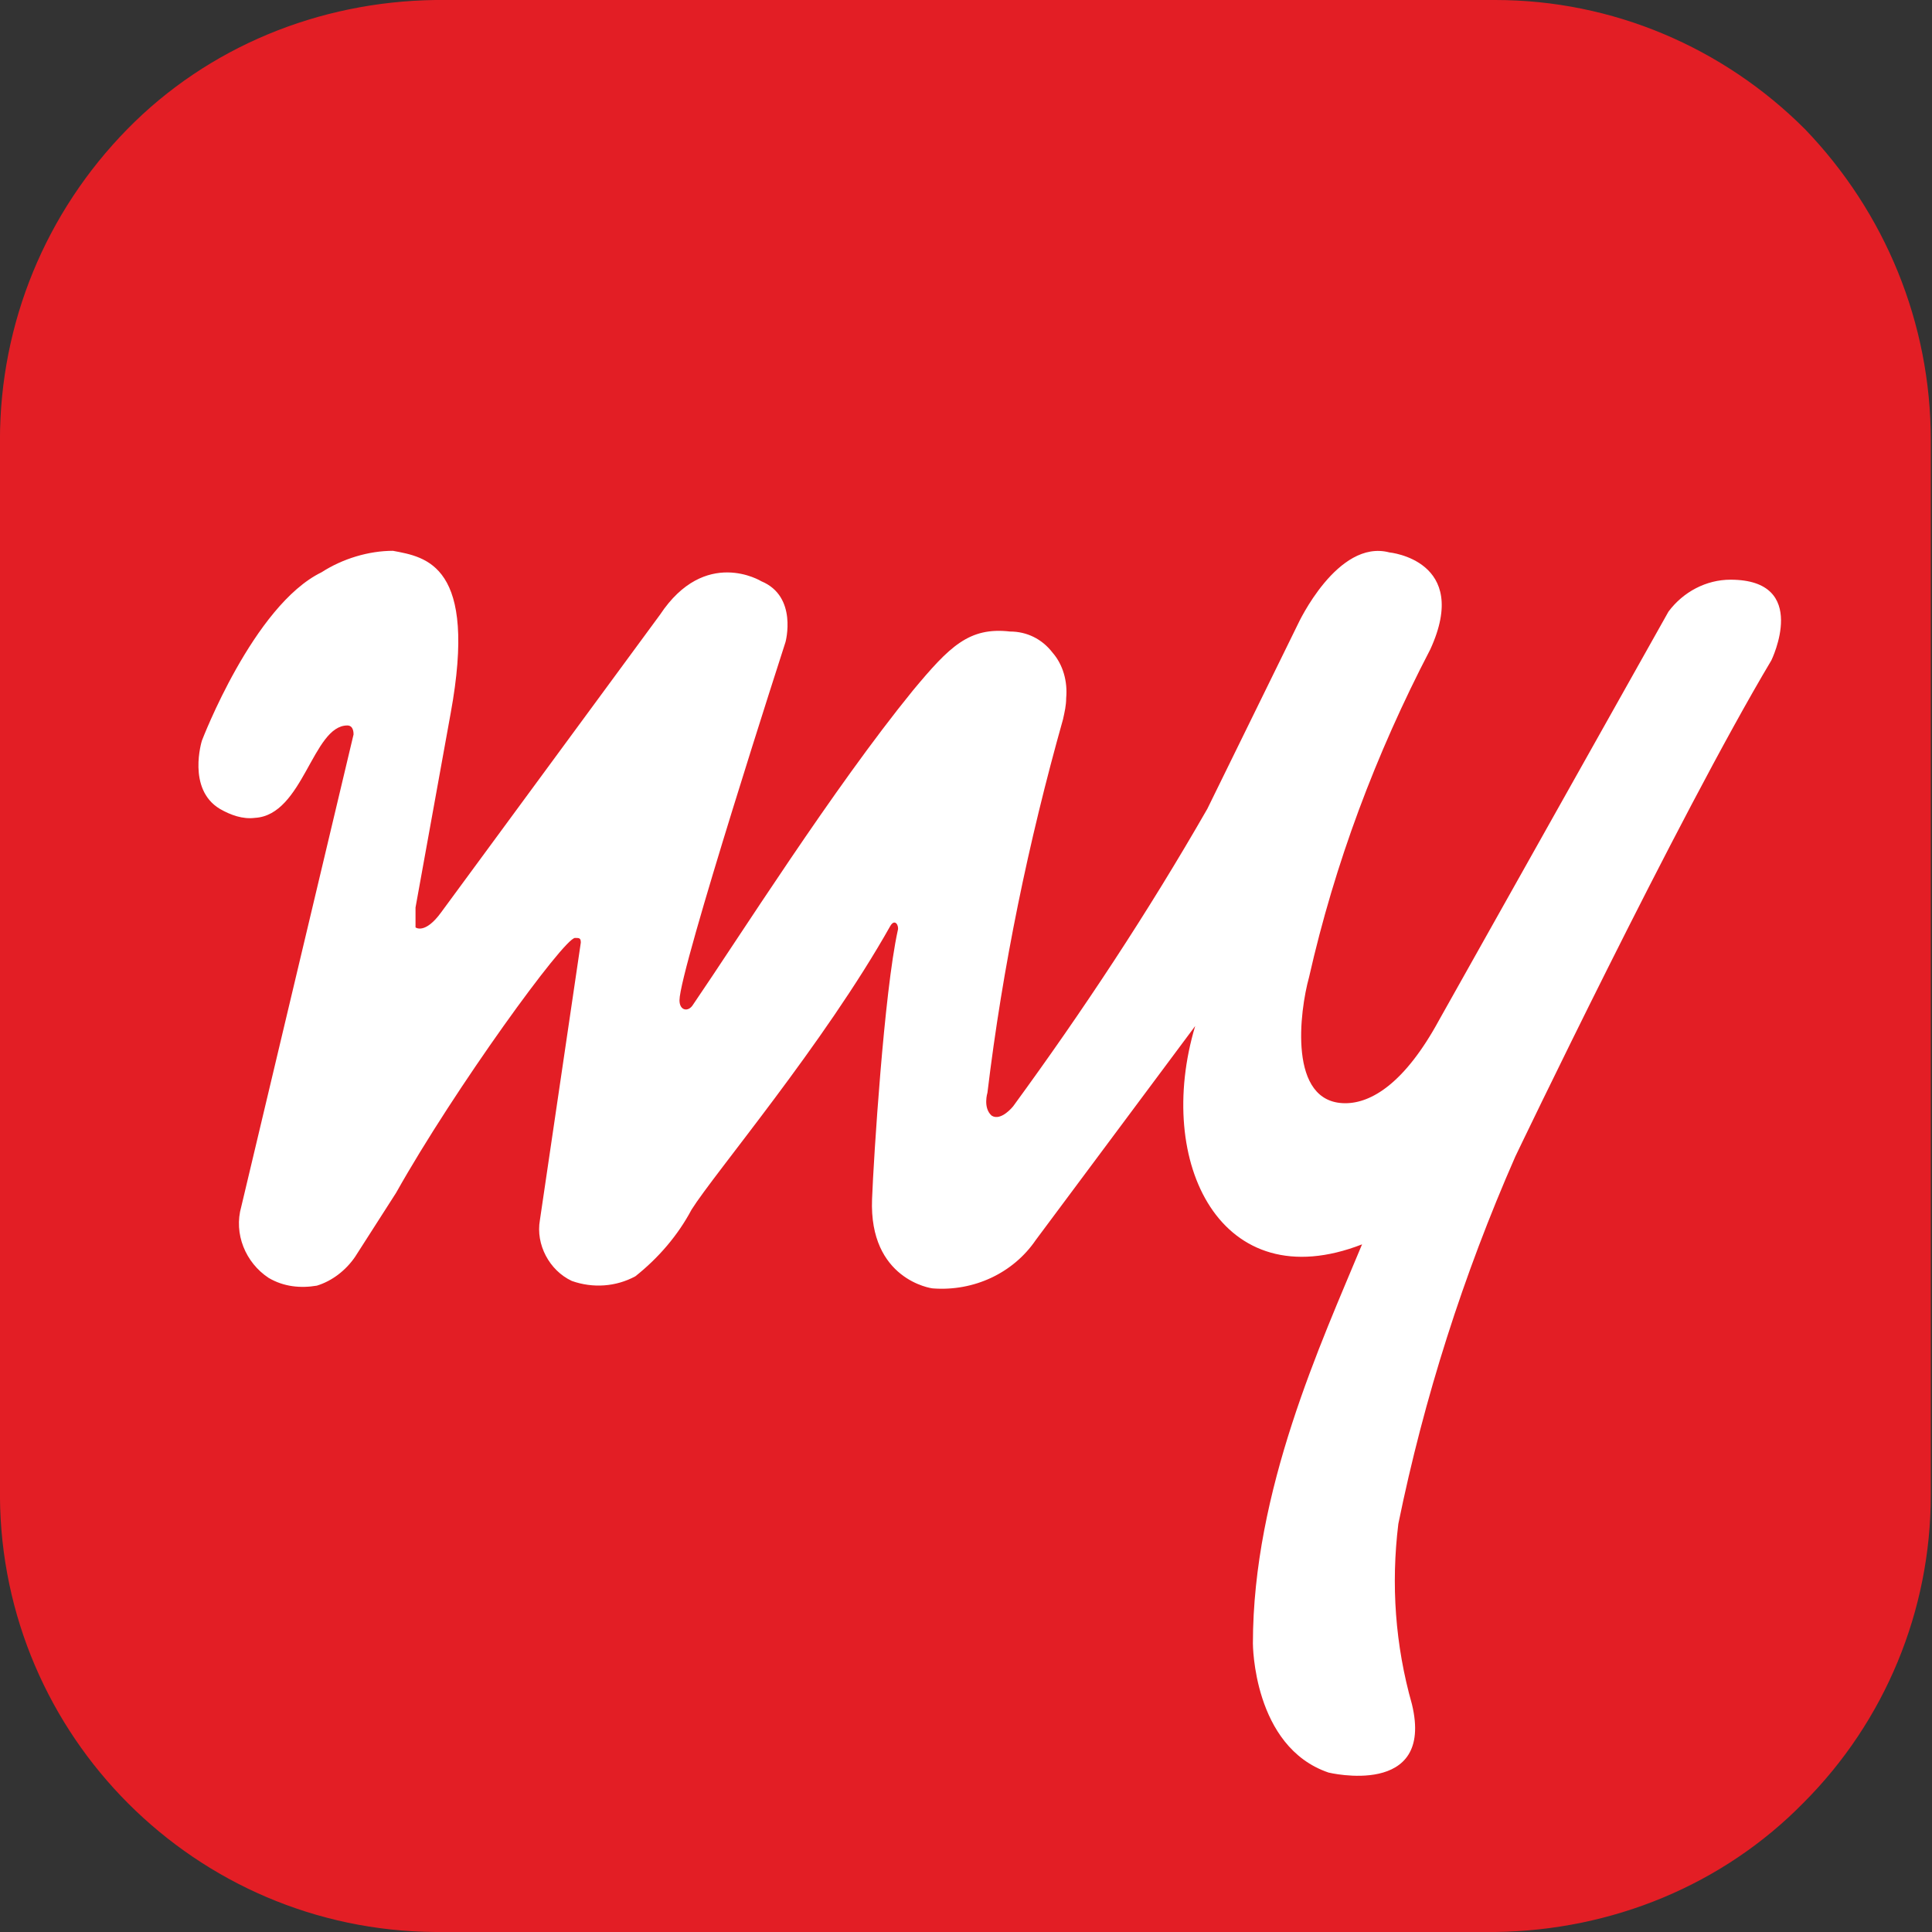
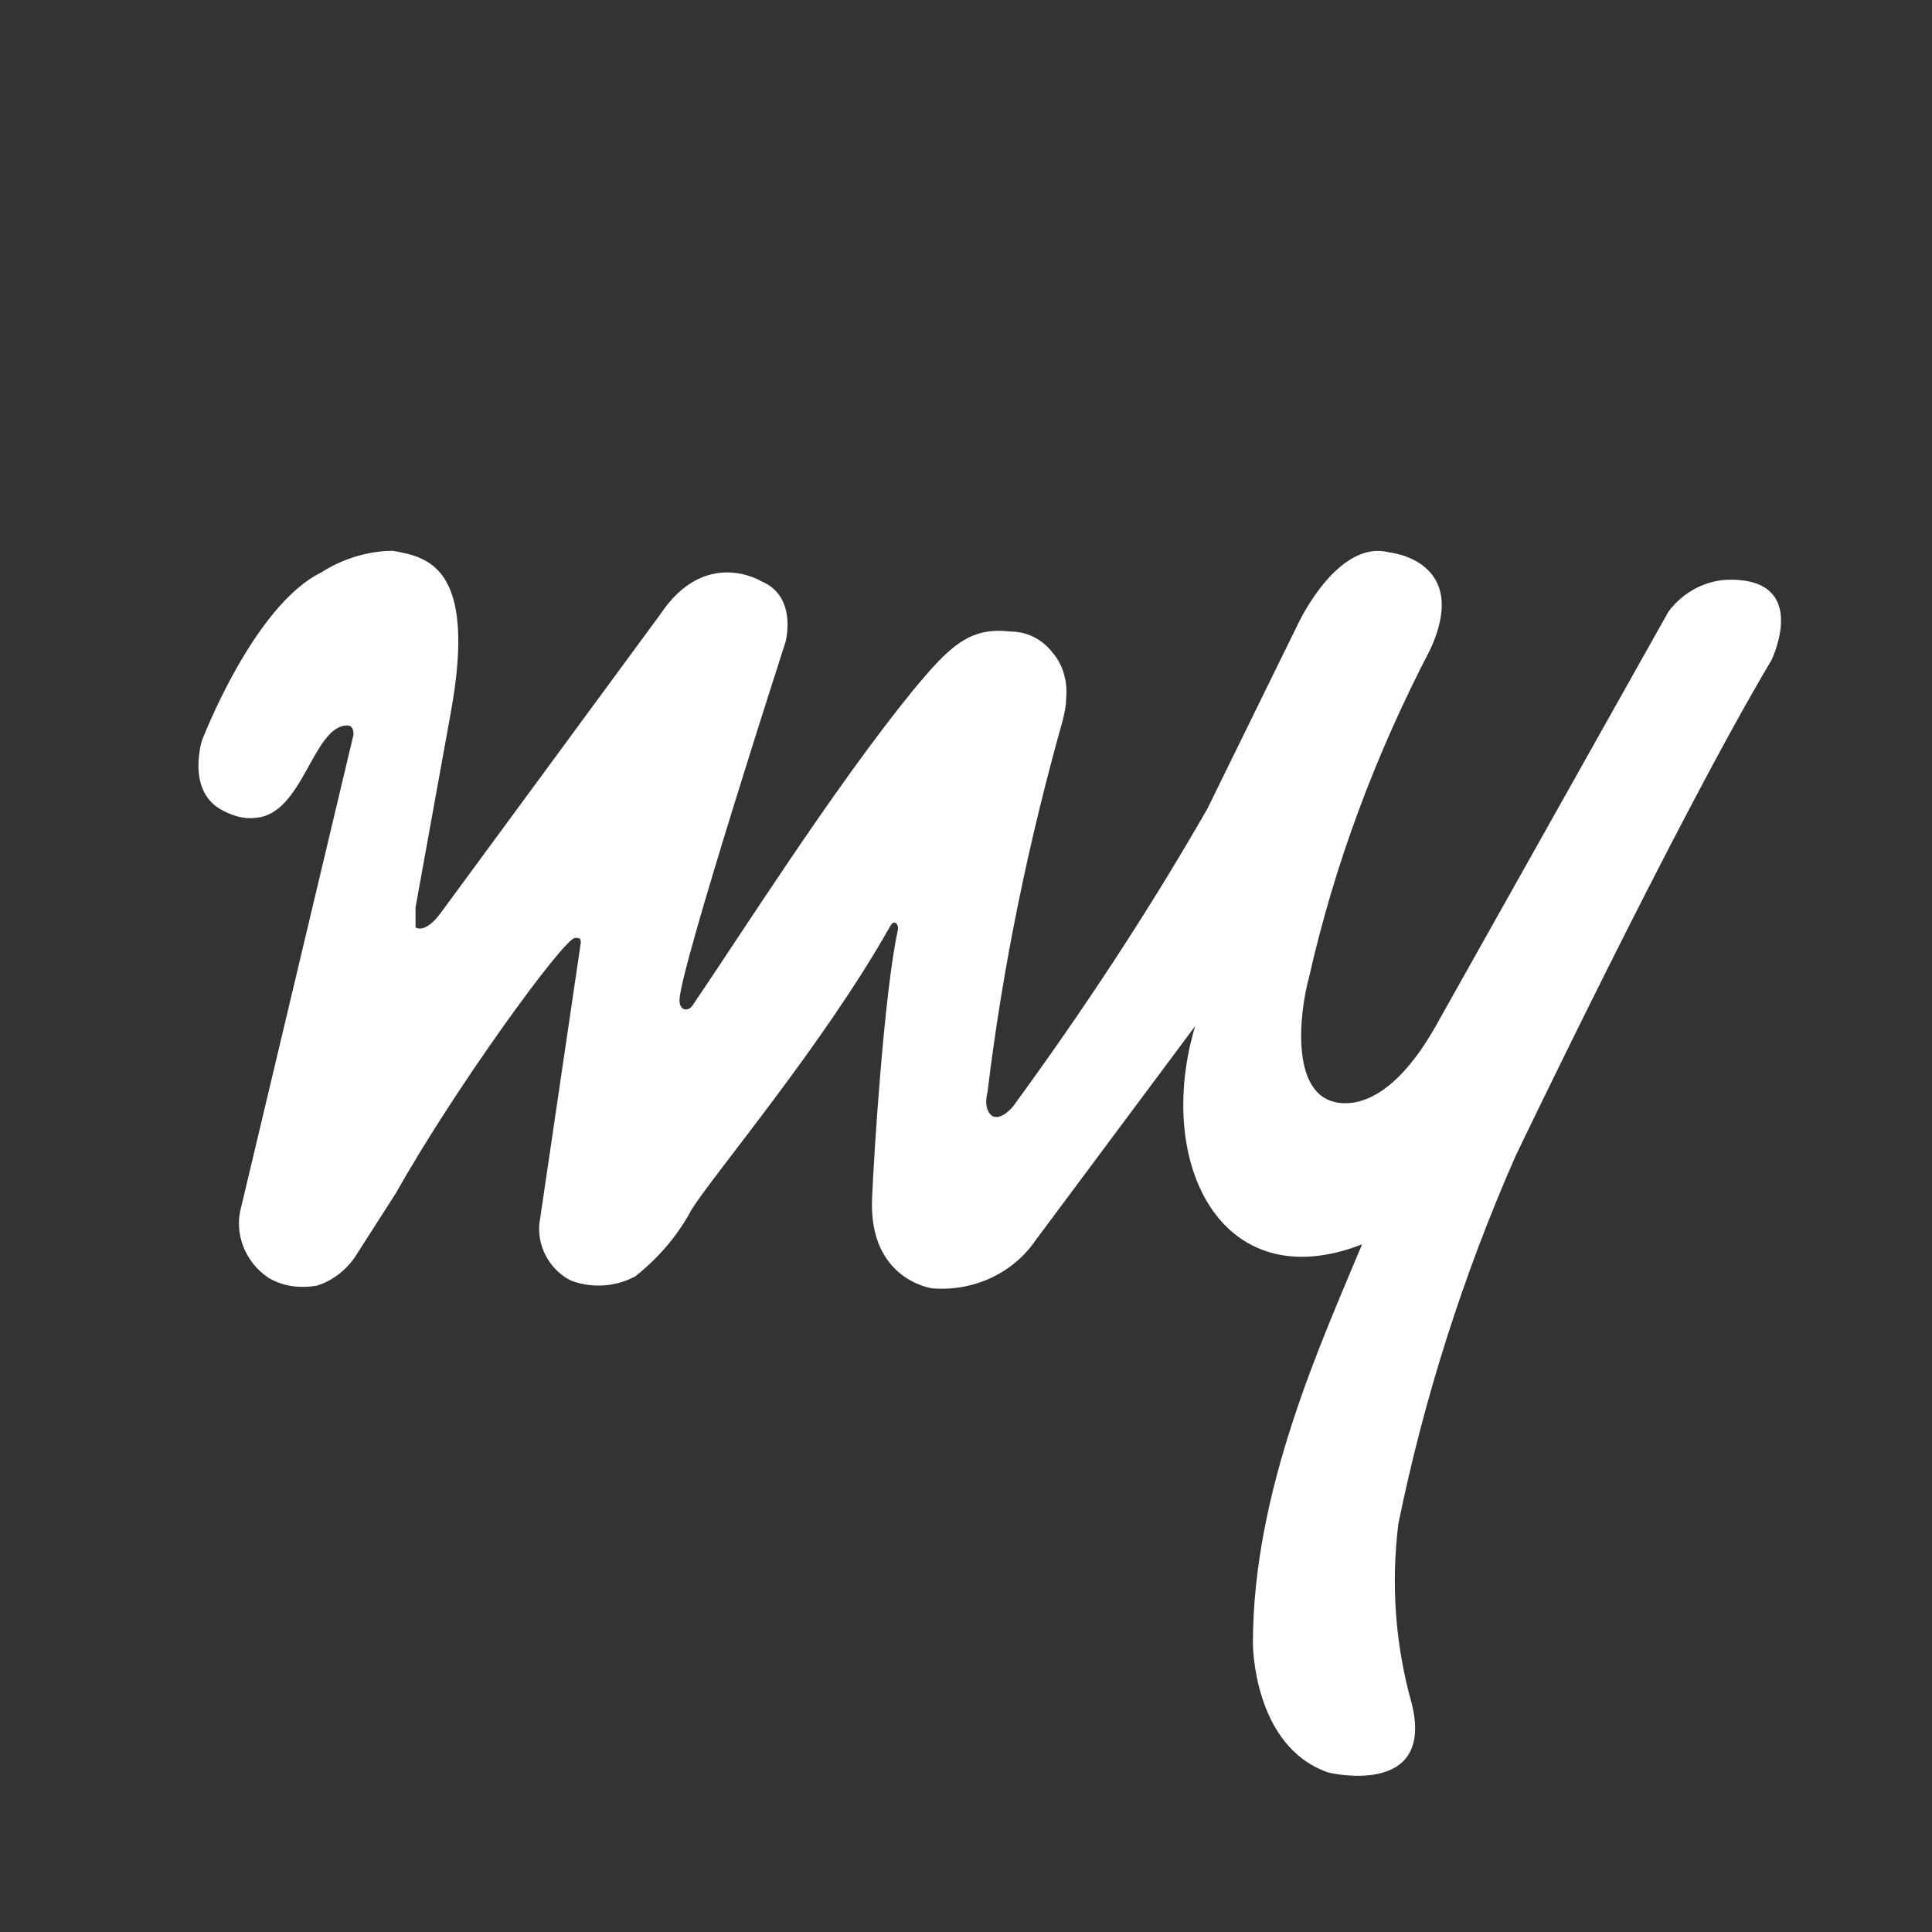
<svg xmlns="http://www.w3.org/2000/svg" width="40" height="40" viewBox="0 0 40 40" fill="none">
  <rect x="0" y="0" width="40" height="40" fill="#333333" stroke="none" />
  <g clip-path="url(#clip0_3714_20486)">
-     <path d="M30.959 40C33.381 39.968 35.673 39.023 37.336 37.328C39.031 35.634 39.975 33.341 39.975 30.952V9.112C39.975 6.691 39.031 4.399 37.368 2.672C35.673 0.977 33.381 0 30.959 0H9.014C6.593 0.032 4.301 0.977 2.638 2.672C0.943 4.399 -0.001 6.691 -0.001 9.112V30.985C0.031 35.948 4.051 39.968 9.014 40" fill="#E31E25" />
    <path d="M24.745 21.243C23.898 24.068 25.278 26.901 28.2 25.763C27.352 27.805 25.94 30.855 25.94 34.027C25.94 34.027 25.94 36.166 27.506 36.699C27.506 36.699 29.701 37.232 29.233 35.286C28.886 34.06 28.797 32.809 28.951 31.55C29.483 28.943 30.298 26.392 31.372 23.947C31.372 23.947 34.729 16.933 36.674 13.672C36.674 13.672 37.49 12.002 35.827 12.002C35.327 12.002 34.85 12.252 34.544 12.663L29.798 21.114C29.08 22.437 28.386 22.841 27.853 22.841C26.658 22.841 26.909 20.928 27.102 20.234C27.635 17.877 28.482 15.617 29.612 13.446C30.46 11.598 28.765 11.437 28.765 11.437C27.691 11.154 26.876 12.914 26.876 12.914L24.996 16.747C23.769 18.886 22.421 20.928 20.976 22.905C20.976 22.905 20.726 23.22 20.532 23.099C20.347 22.938 20.444 22.623 20.444 22.623C20.758 20.016 21.291 17.441 22.009 14.891C22.042 14.738 22.074 14.608 22.074 14.455C22.106 14.108 22.009 13.761 21.791 13.511C21.573 13.228 21.259 13.075 20.912 13.075C20.064 12.978 19.661 13.382 18.902 14.294C17.239 16.336 15.294 19.419 14.35 20.799C14.253 20.96 14.068 20.928 14.068 20.71C14.068 20.081 16.263 13.293 16.263 13.293C16.263 13.293 16.521 12.349 15.762 12.034C15.762 12.034 14.6 11.316 13.664 12.728L9.136 18.886C8.797 19.354 8.603 19.201 8.603 19.201V18.789L9.33 14.77C9.895 11.687 8.821 11.533 8.135 11.404C7.635 11.404 7.094 11.566 6.658 11.848C5.246 12.534 4.18 15.335 4.18 15.335C4.18 15.335 3.866 16.336 4.552 16.747C4.778 16.877 5.028 16.965 5.278 16.933C6.279 16.877 6.473 15.02 7.191 15.02C7.32 15.02 7.32 15.174 7.32 15.206L4.996 24.98C4.834 25.545 5.084 26.142 5.561 26.457C5.875 26.642 6.222 26.675 6.561 26.618C6.876 26.521 7.159 26.303 7.352 26.021L8.2 24.697C9.419 22.526 11.678 19.419 11.905 19.419C11.993 19.419 12.025 19.419 12.025 19.516L11.178 25.262C11.089 25.763 11.372 26.303 11.84 26.521C12.276 26.675 12.752 26.642 13.155 26.424C13.632 26.045 14.035 25.577 14.318 25.044C14.794 24.286 17.054 21.622 18.434 19.169C18.531 19.007 18.619 19.169 18.587 19.265C18.305 20.549 18.087 23.979 18.055 24.826C17.99 26.489 19.281 26.675 19.314 26.675C20.161 26.739 20.976 26.36 21.444 25.674" fill="white" />
  </g>
  <defs>
    <clipPath id="clip0_3714_20486">
      <rect width="39.976" height="40" fill="white" />
    </clipPath>
  </defs>
</svg>